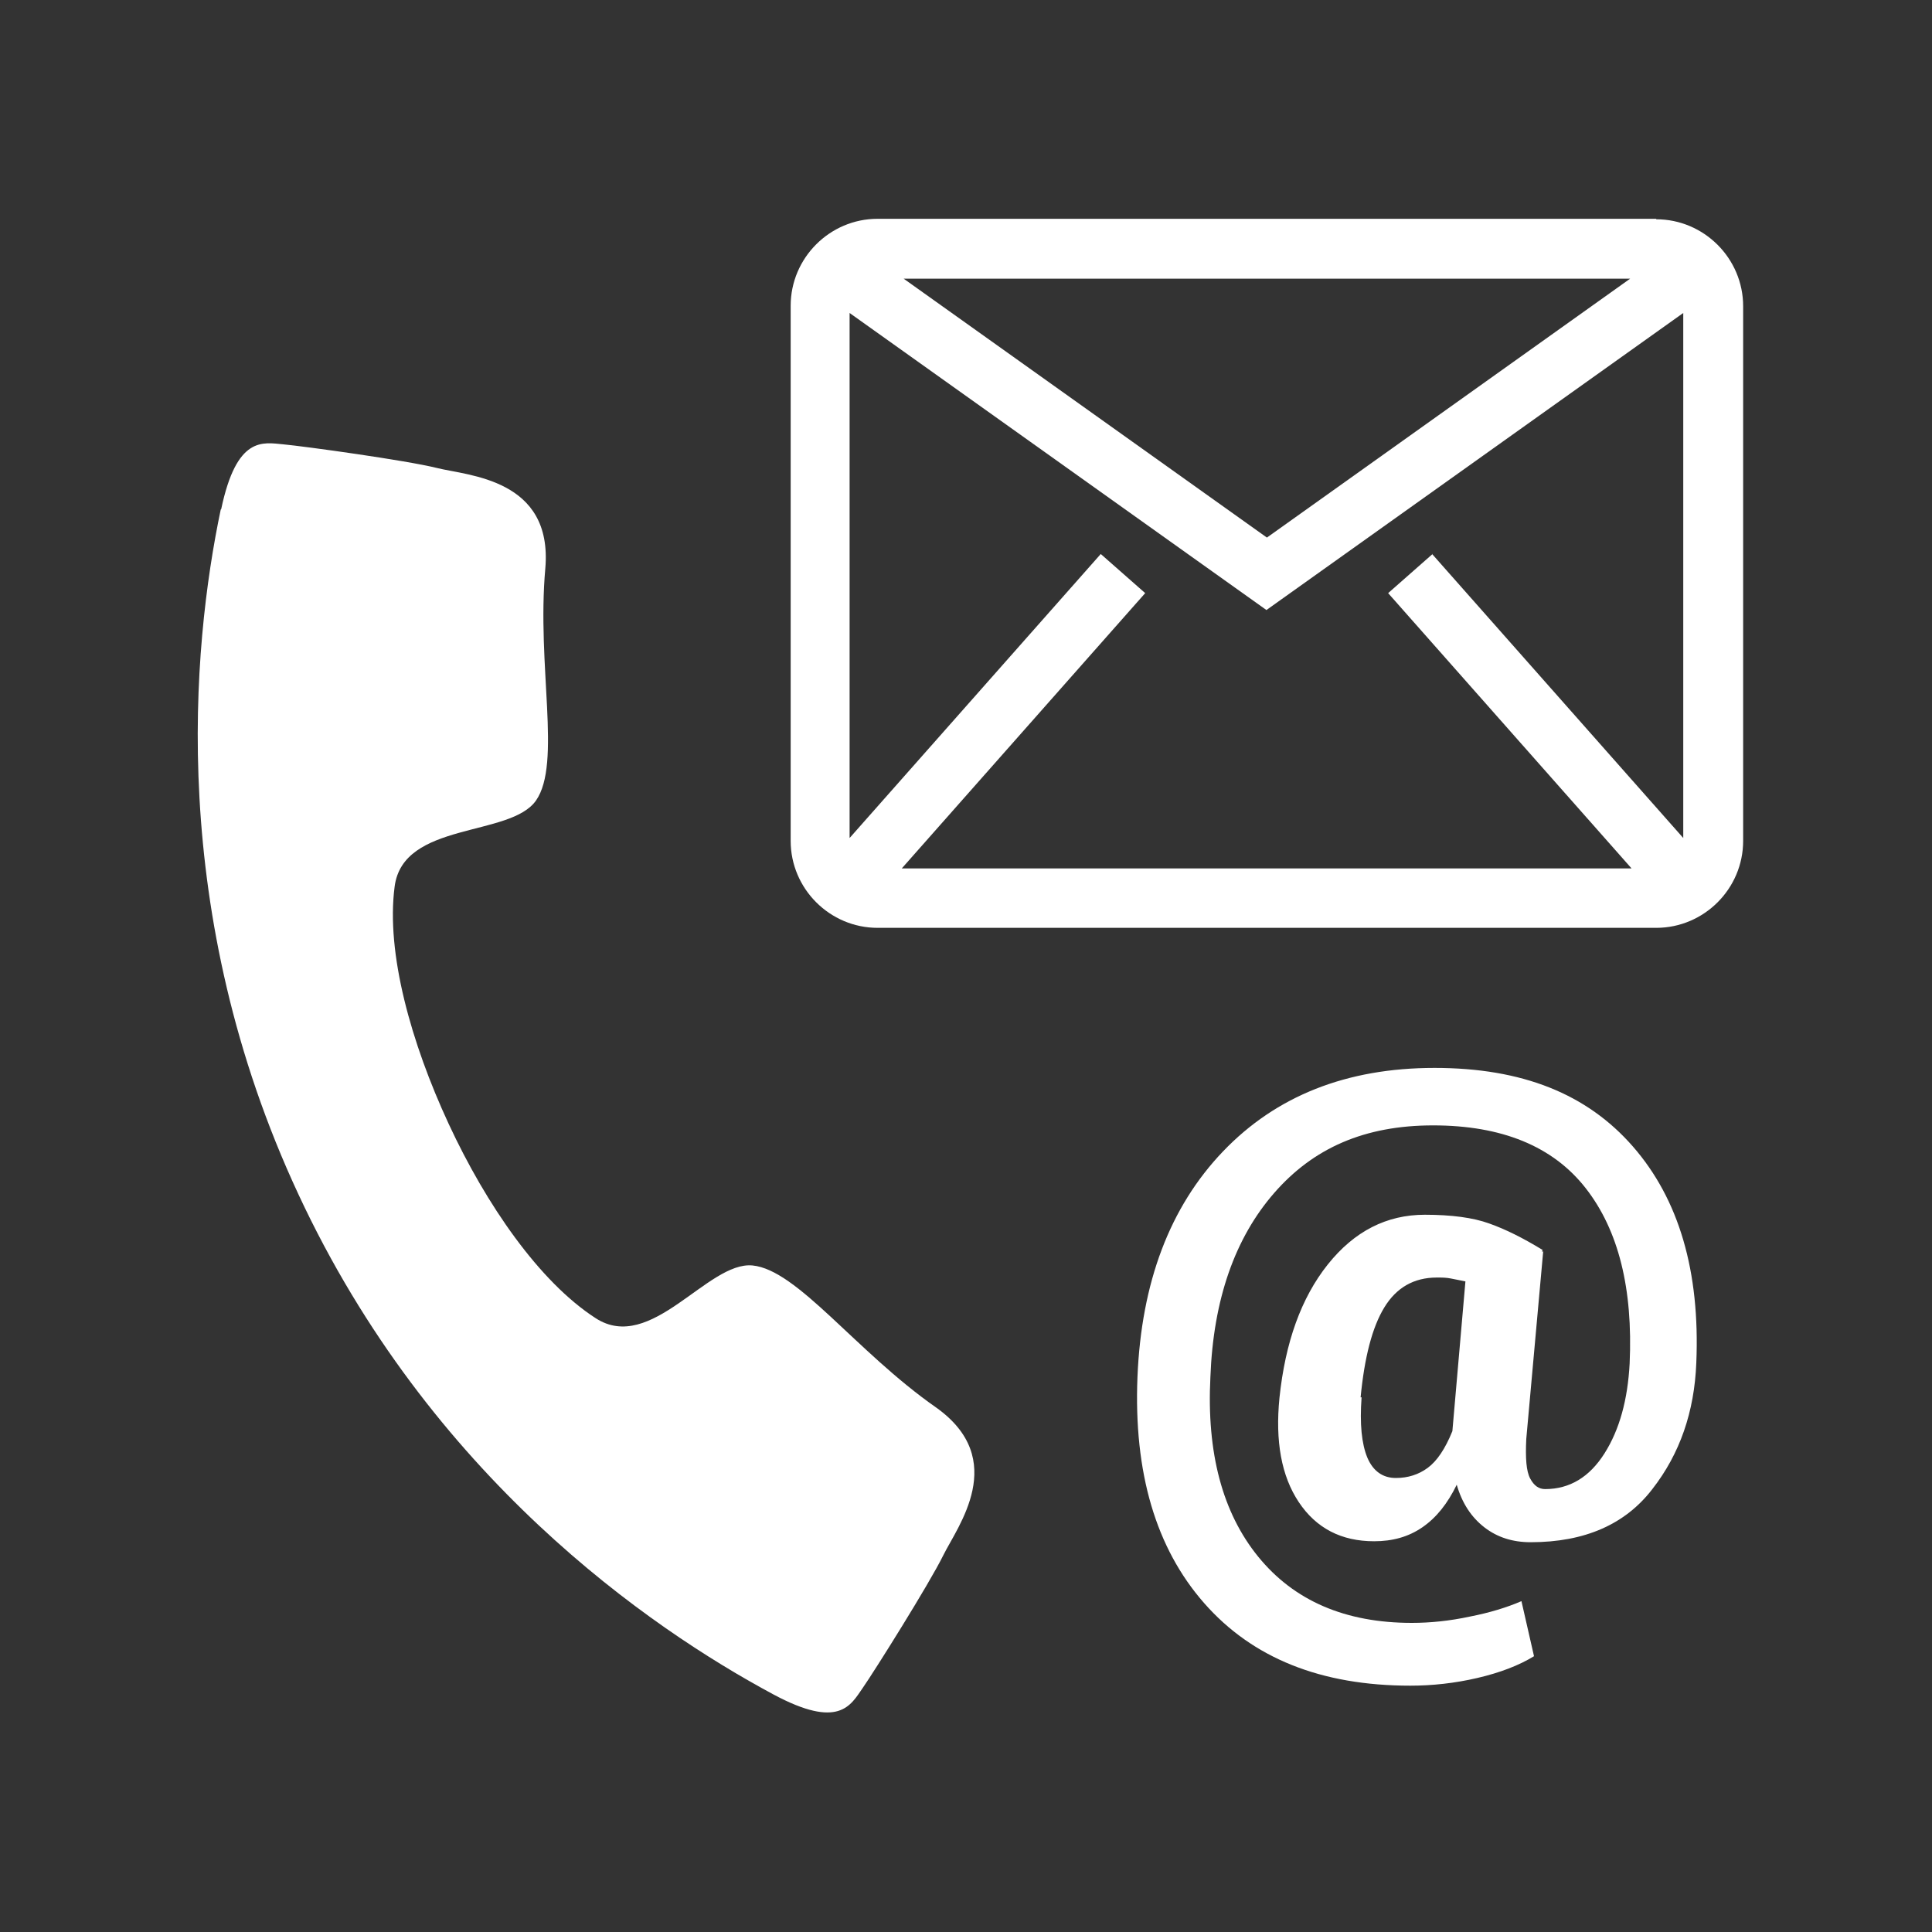
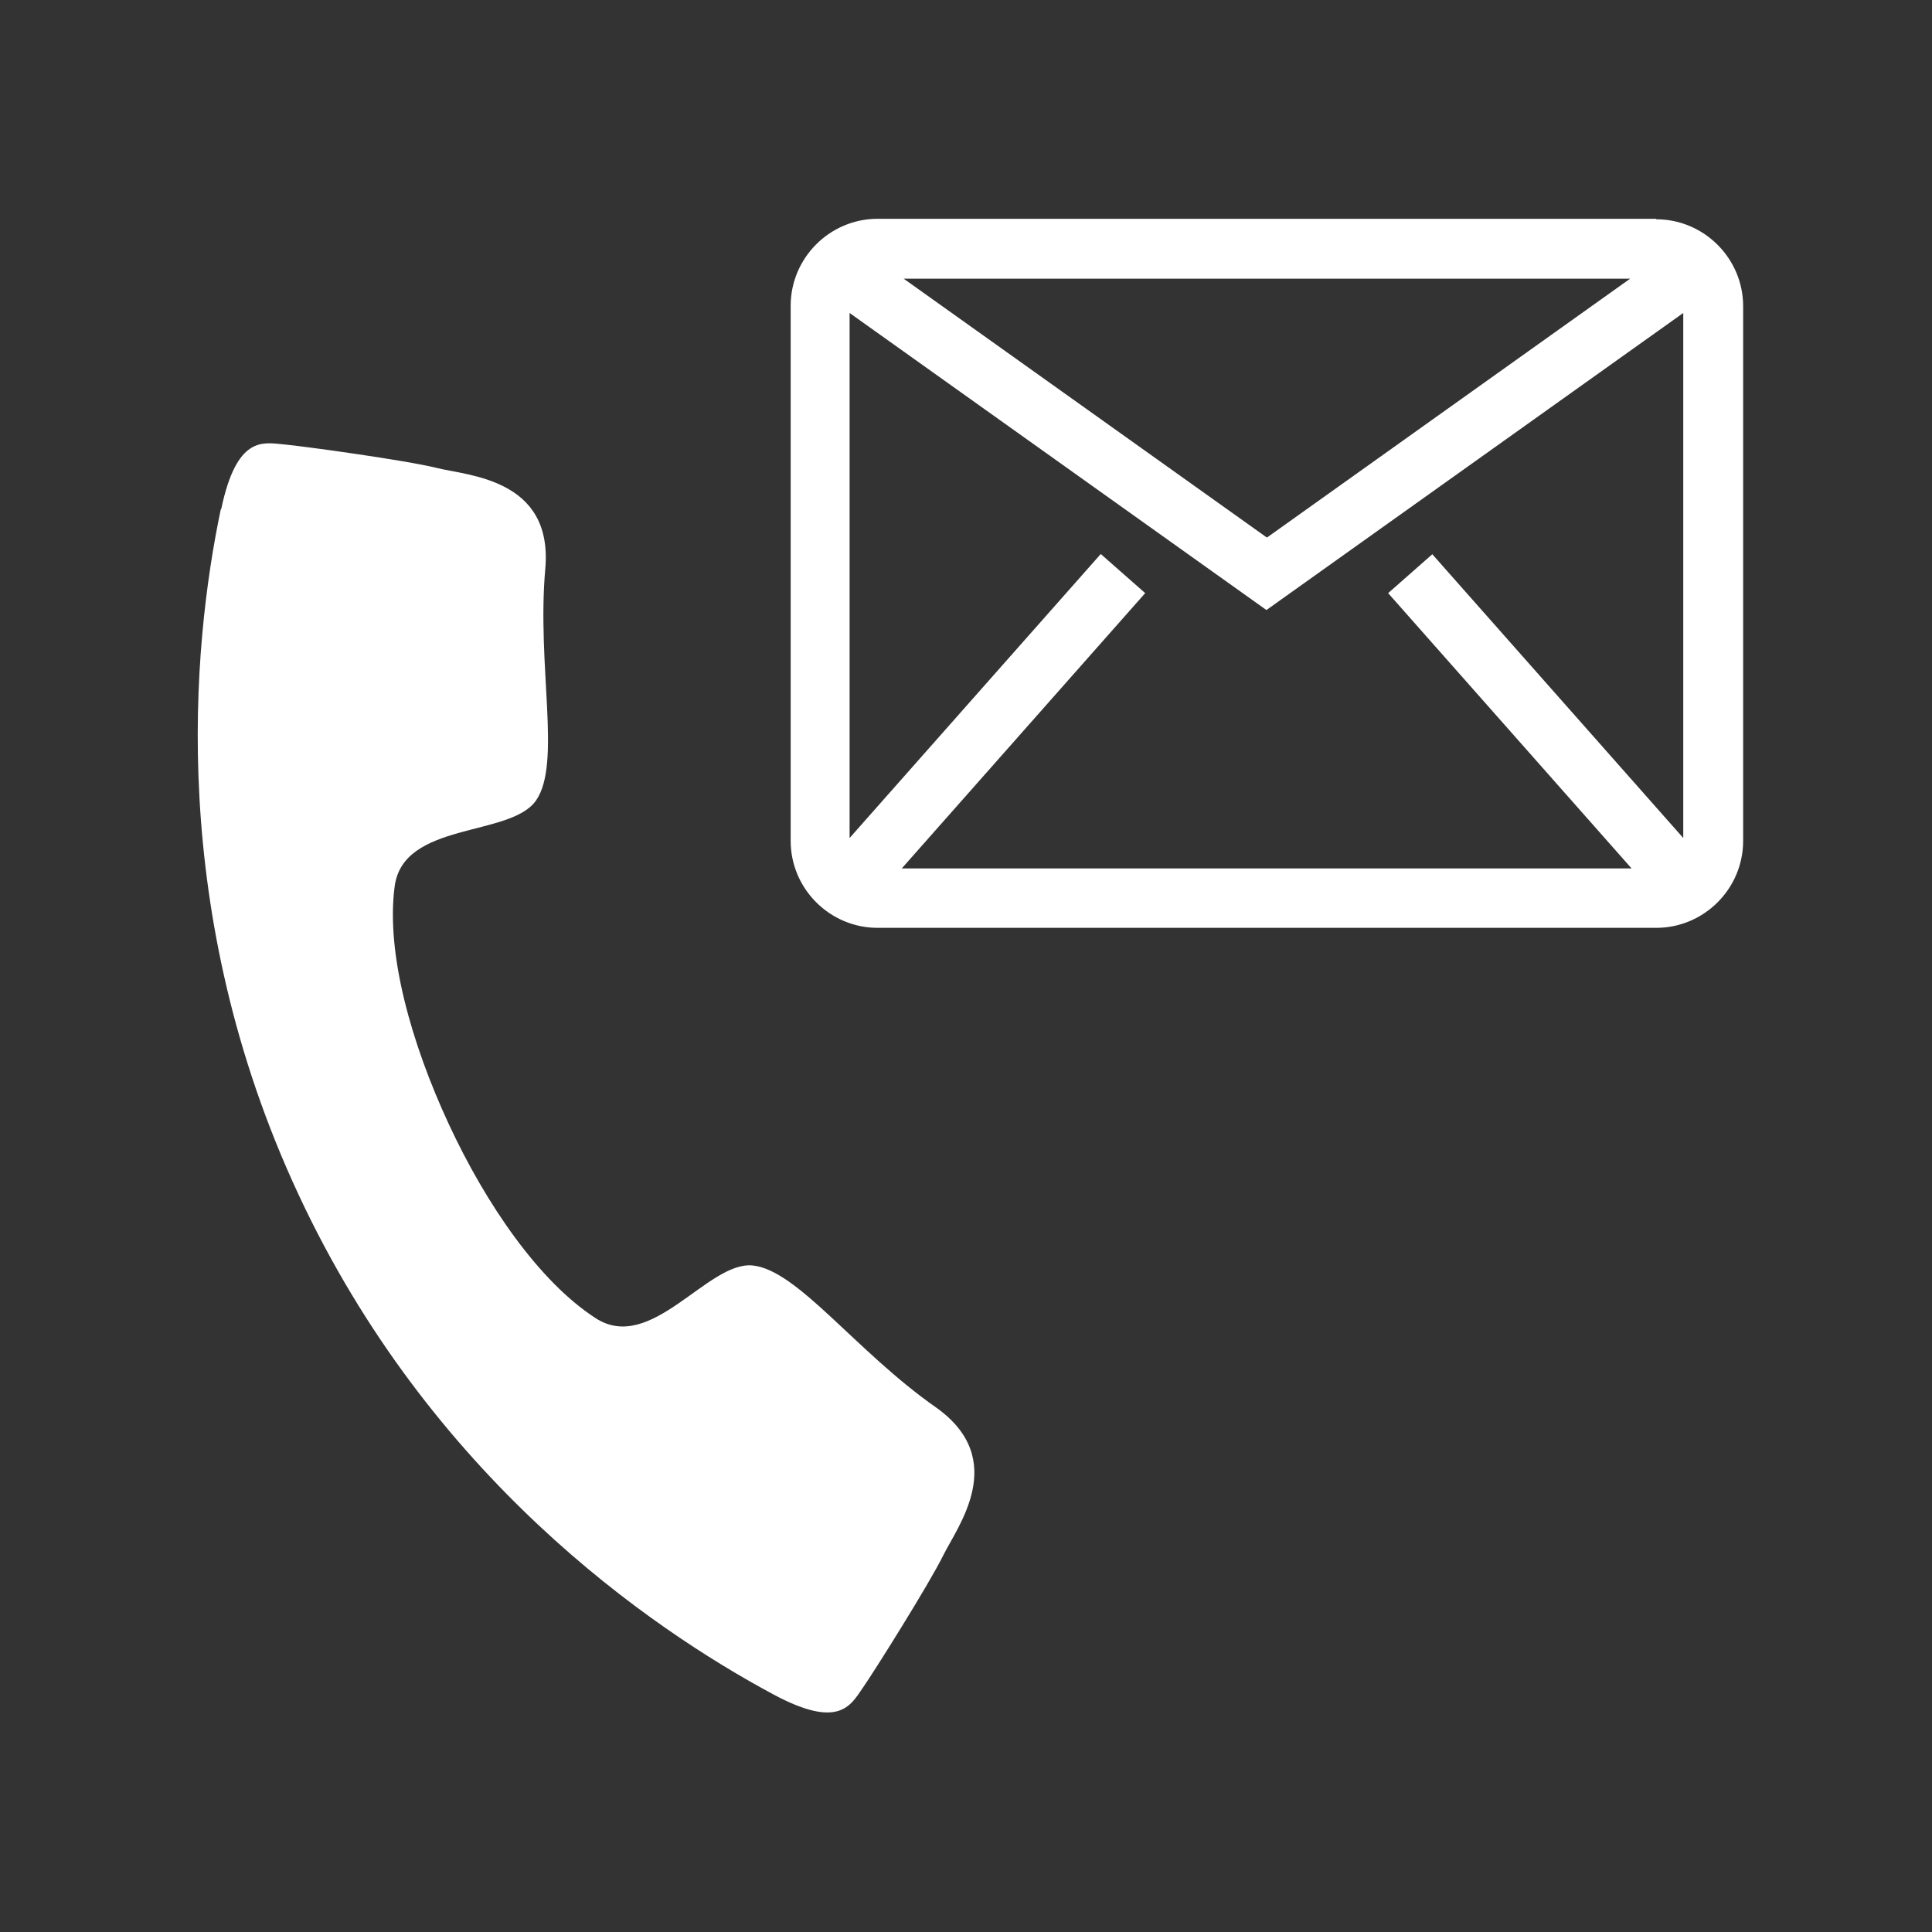
<svg xmlns="http://www.w3.org/2000/svg" viewBox="0 0 40 40">
  <rect x="0" y="0" width="40" height="40" fill="#333333" stroke="none" />
-   <path d="m35.12,28.22c-.04,1.01-.34,1.88-.91,2.61-.56.73-1.4,1.1-2.52,1.1-.37,0-.69-.1-.96-.31s-.46-.5-.57-.88c-.19.39-.42.68-.71.88s-.62.29-1,.29c-.68,0-1.2-.27-1.56-.81-.36-.54-.49-1.26-.4-2.16.12-1.15.45-2.07,1-2.76.55-.69,1.22-1.03,2.01-1.03.55,0,1,.06,1.33.18.34.12.7.3,1.11.55l-.02.03h.03l-.35,3.88c-.02.4,0,.67.08.82.08.15.18.22.31.22.51,0,.92-.25,1.23-.74s.48-1.11.52-1.86c.07-1.55-.23-2.76-.91-3.63-.68-.87-1.74-1.3-3.16-1.3s-2.48.47-3.29,1.4-1.26,2.2-1.32,3.81c-.08,1.57.25,2.81.99,3.72.74.91,1.8,1.37,3.18,1.37.38,0,.78-.04,1.2-.13.41-.08.77-.19,1.07-.32l.26,1.14c-.31.19-.7.34-1.17.45-.47.11-.94.16-1.39.16-1.85,0-3.27-.57-4.27-1.71-1-1.14-1.46-2.7-1.38-4.68.08-1.96.67-3.52,1.77-4.67s2.56-1.73,4.38-1.73,3.16.54,4.11,1.63c.95,1.09,1.39,2.58,1.31,4.48Zm-6.93.71c-.04.55,0,.96.12,1.25.12.28.32.42.59.42.25,0,.47-.07.66-.21.19-.14.36-.39.51-.76l.27-3.1c-.1-.02-.2-.04-.3-.06-.1-.02-.19-.02-.29-.02-.48,0-.84.21-1.09.62-.25.41-.41,1.03-.49,1.86Z" style="fill: #fff;" />
  <path d="m4.57,10.55c-.6,2.86-1.11,8.35,1.61,14.18,2.72,5.84,7.26,8.97,9.83,10.35,1.36.73,1.6.23,1.85-.13s1.38-2.16,1.67-2.75c.29-.59,1.37-1.98-.15-3.06-1.66-1.16-2.87-2.85-3.8-2.94-.93-.09-2.1,1.84-3.25,1.09-1.16-.75-2.26-2.34-3.04-4.02-.78-1.68-1.3-3.54-1.12-4.91.17-1.36,2.4-1.02,2.93-1.79.53-.77.01-2.78.19-4.8.16-1.86-1.6-1.92-2.24-2.08-.64-.16-2.75-.45-3.18-.49-.43-.04-.97-.18-1.29,1.34Z" style="fill: #fff;" />
  <path d="m34.29,4.53h-16.12c-.99,0-1.8.81-1.8,1.8v11.08c0,.99.81,1.8,1.8,1.8h16.12c.99,0,1.8-.81,1.8-1.8V6.34c0-.99-.81-1.8-1.8-1.8Zm-4.63,6.94l-.92.81,5.04,5.7h-15.11l5.04-5.7-.92-.81-5.2,5.88V6.48l8.63,6.15,8.63-6.15v10.87l-5.2-5.88Zm-10.95-5.7h15.04l-7.52,5.36-7.52-5.36Z" style="fill: #fff;" />
</svg>